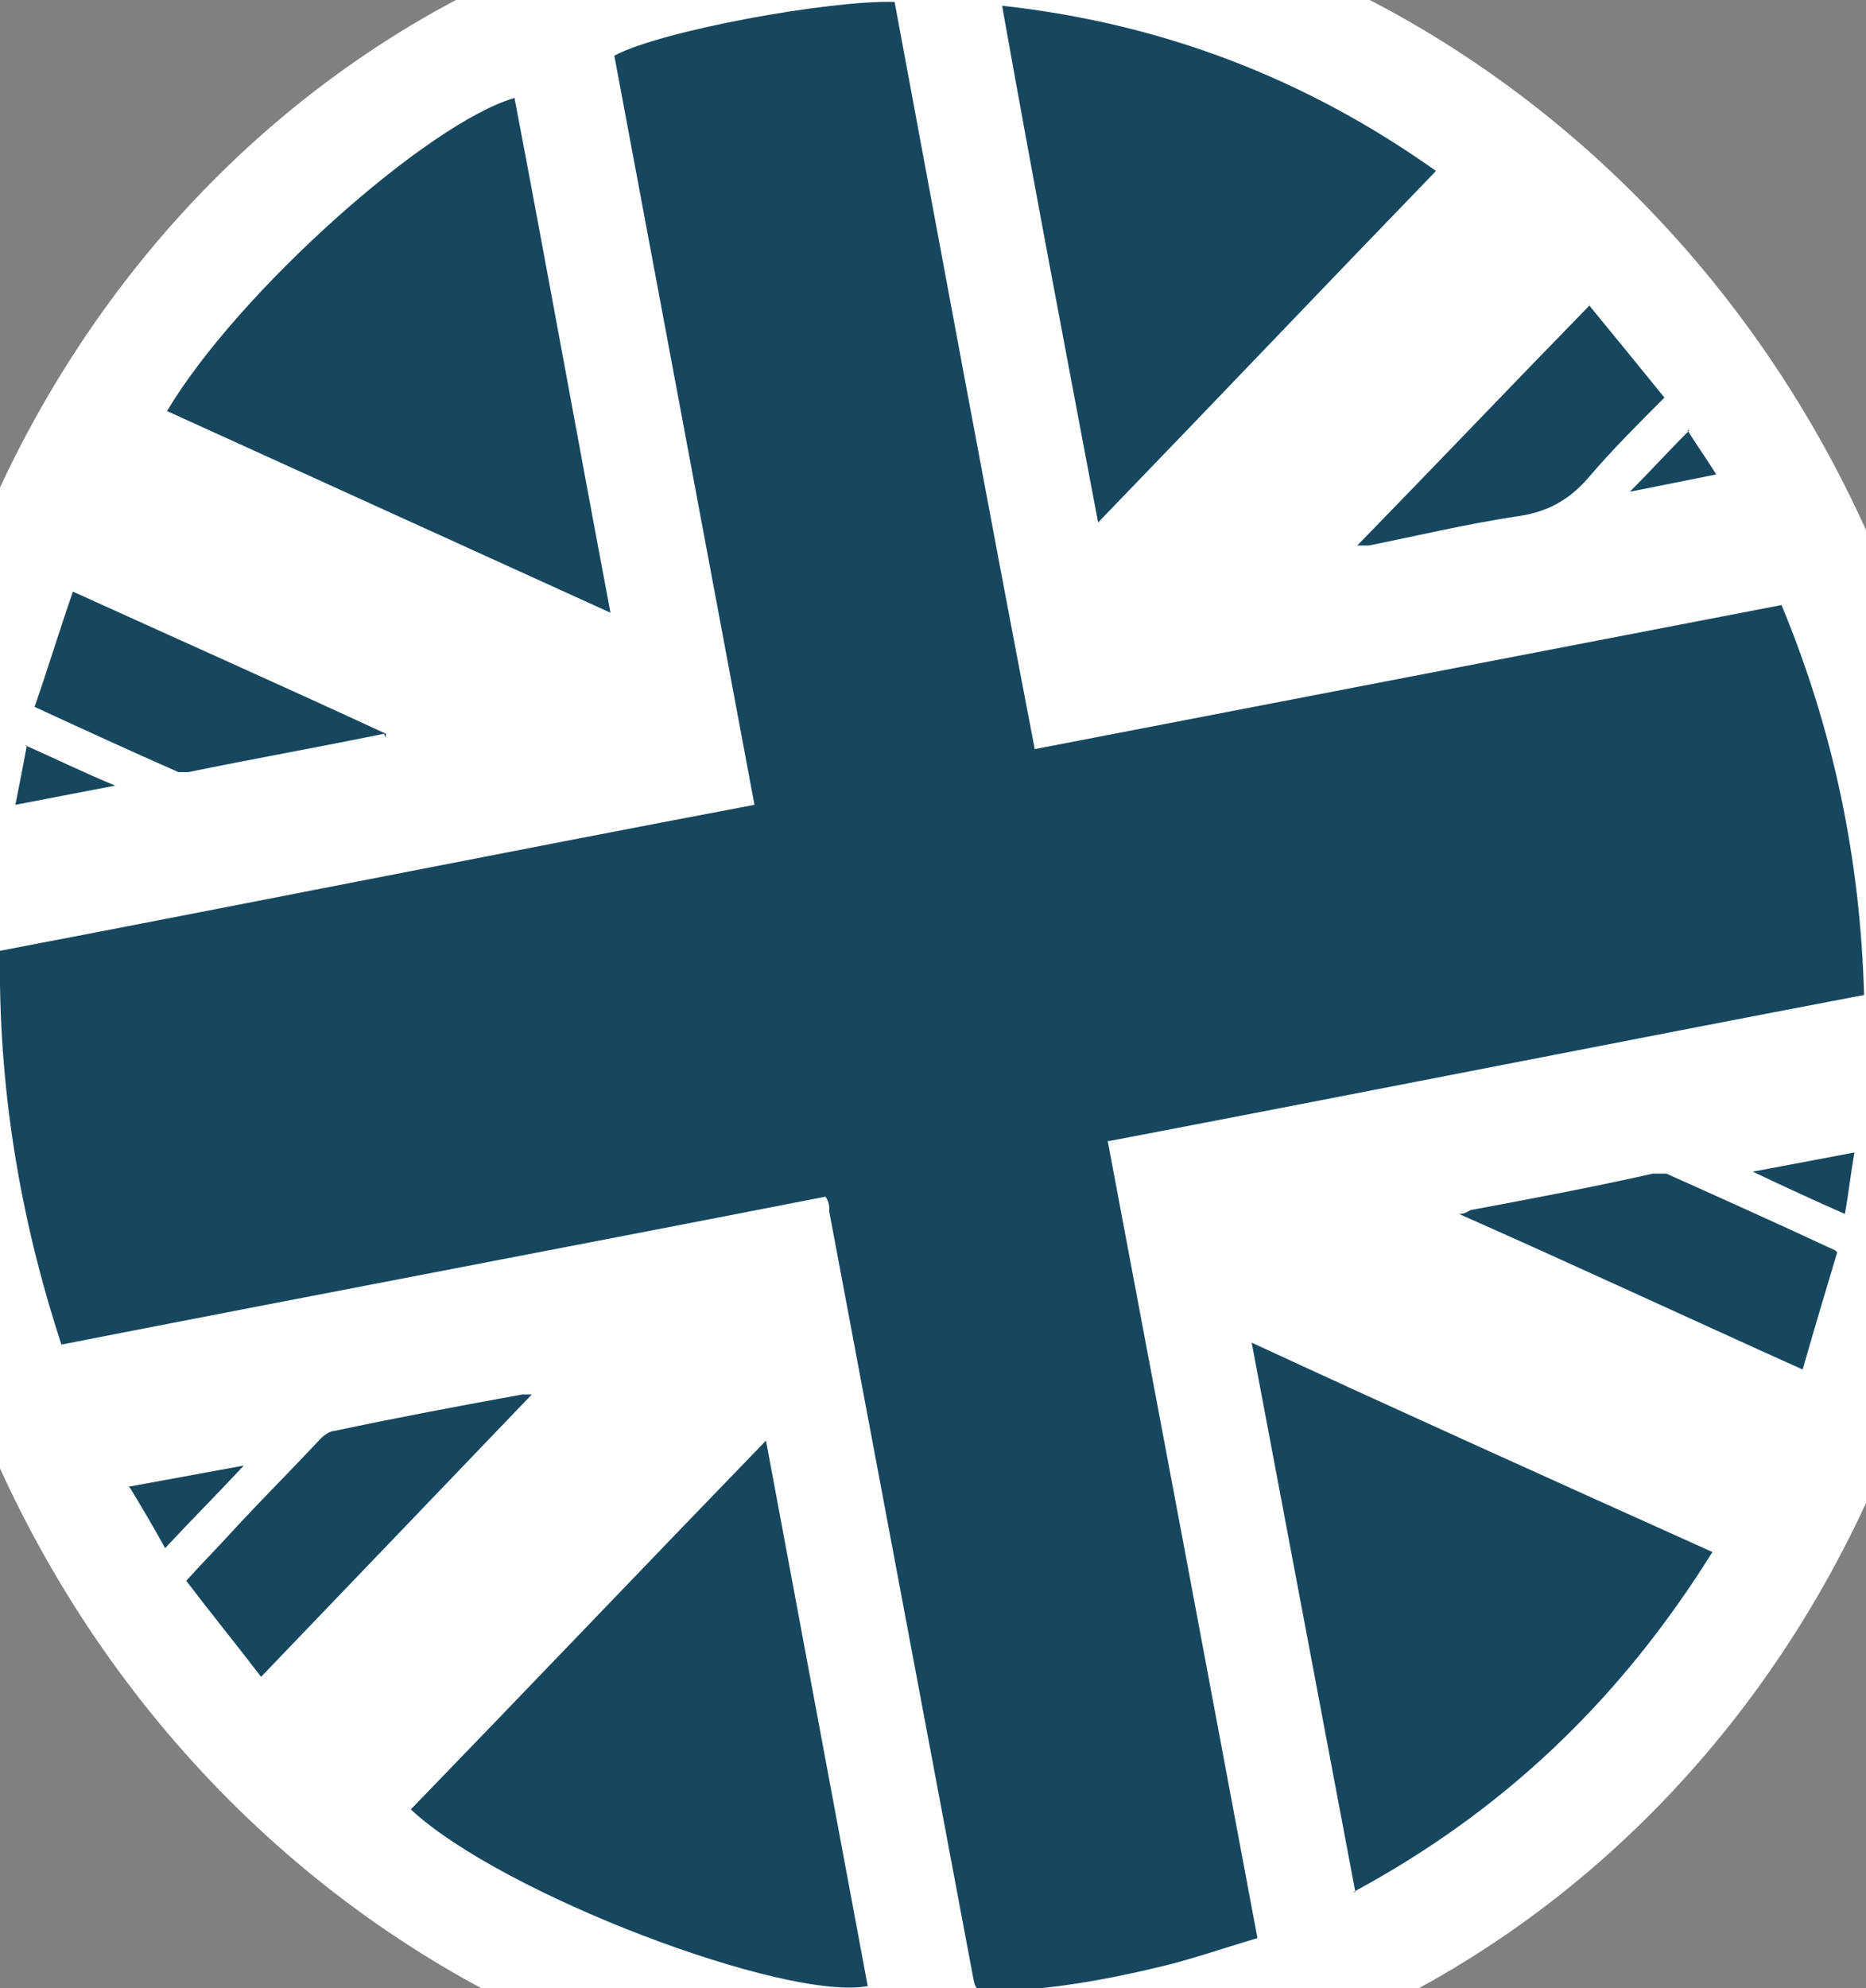
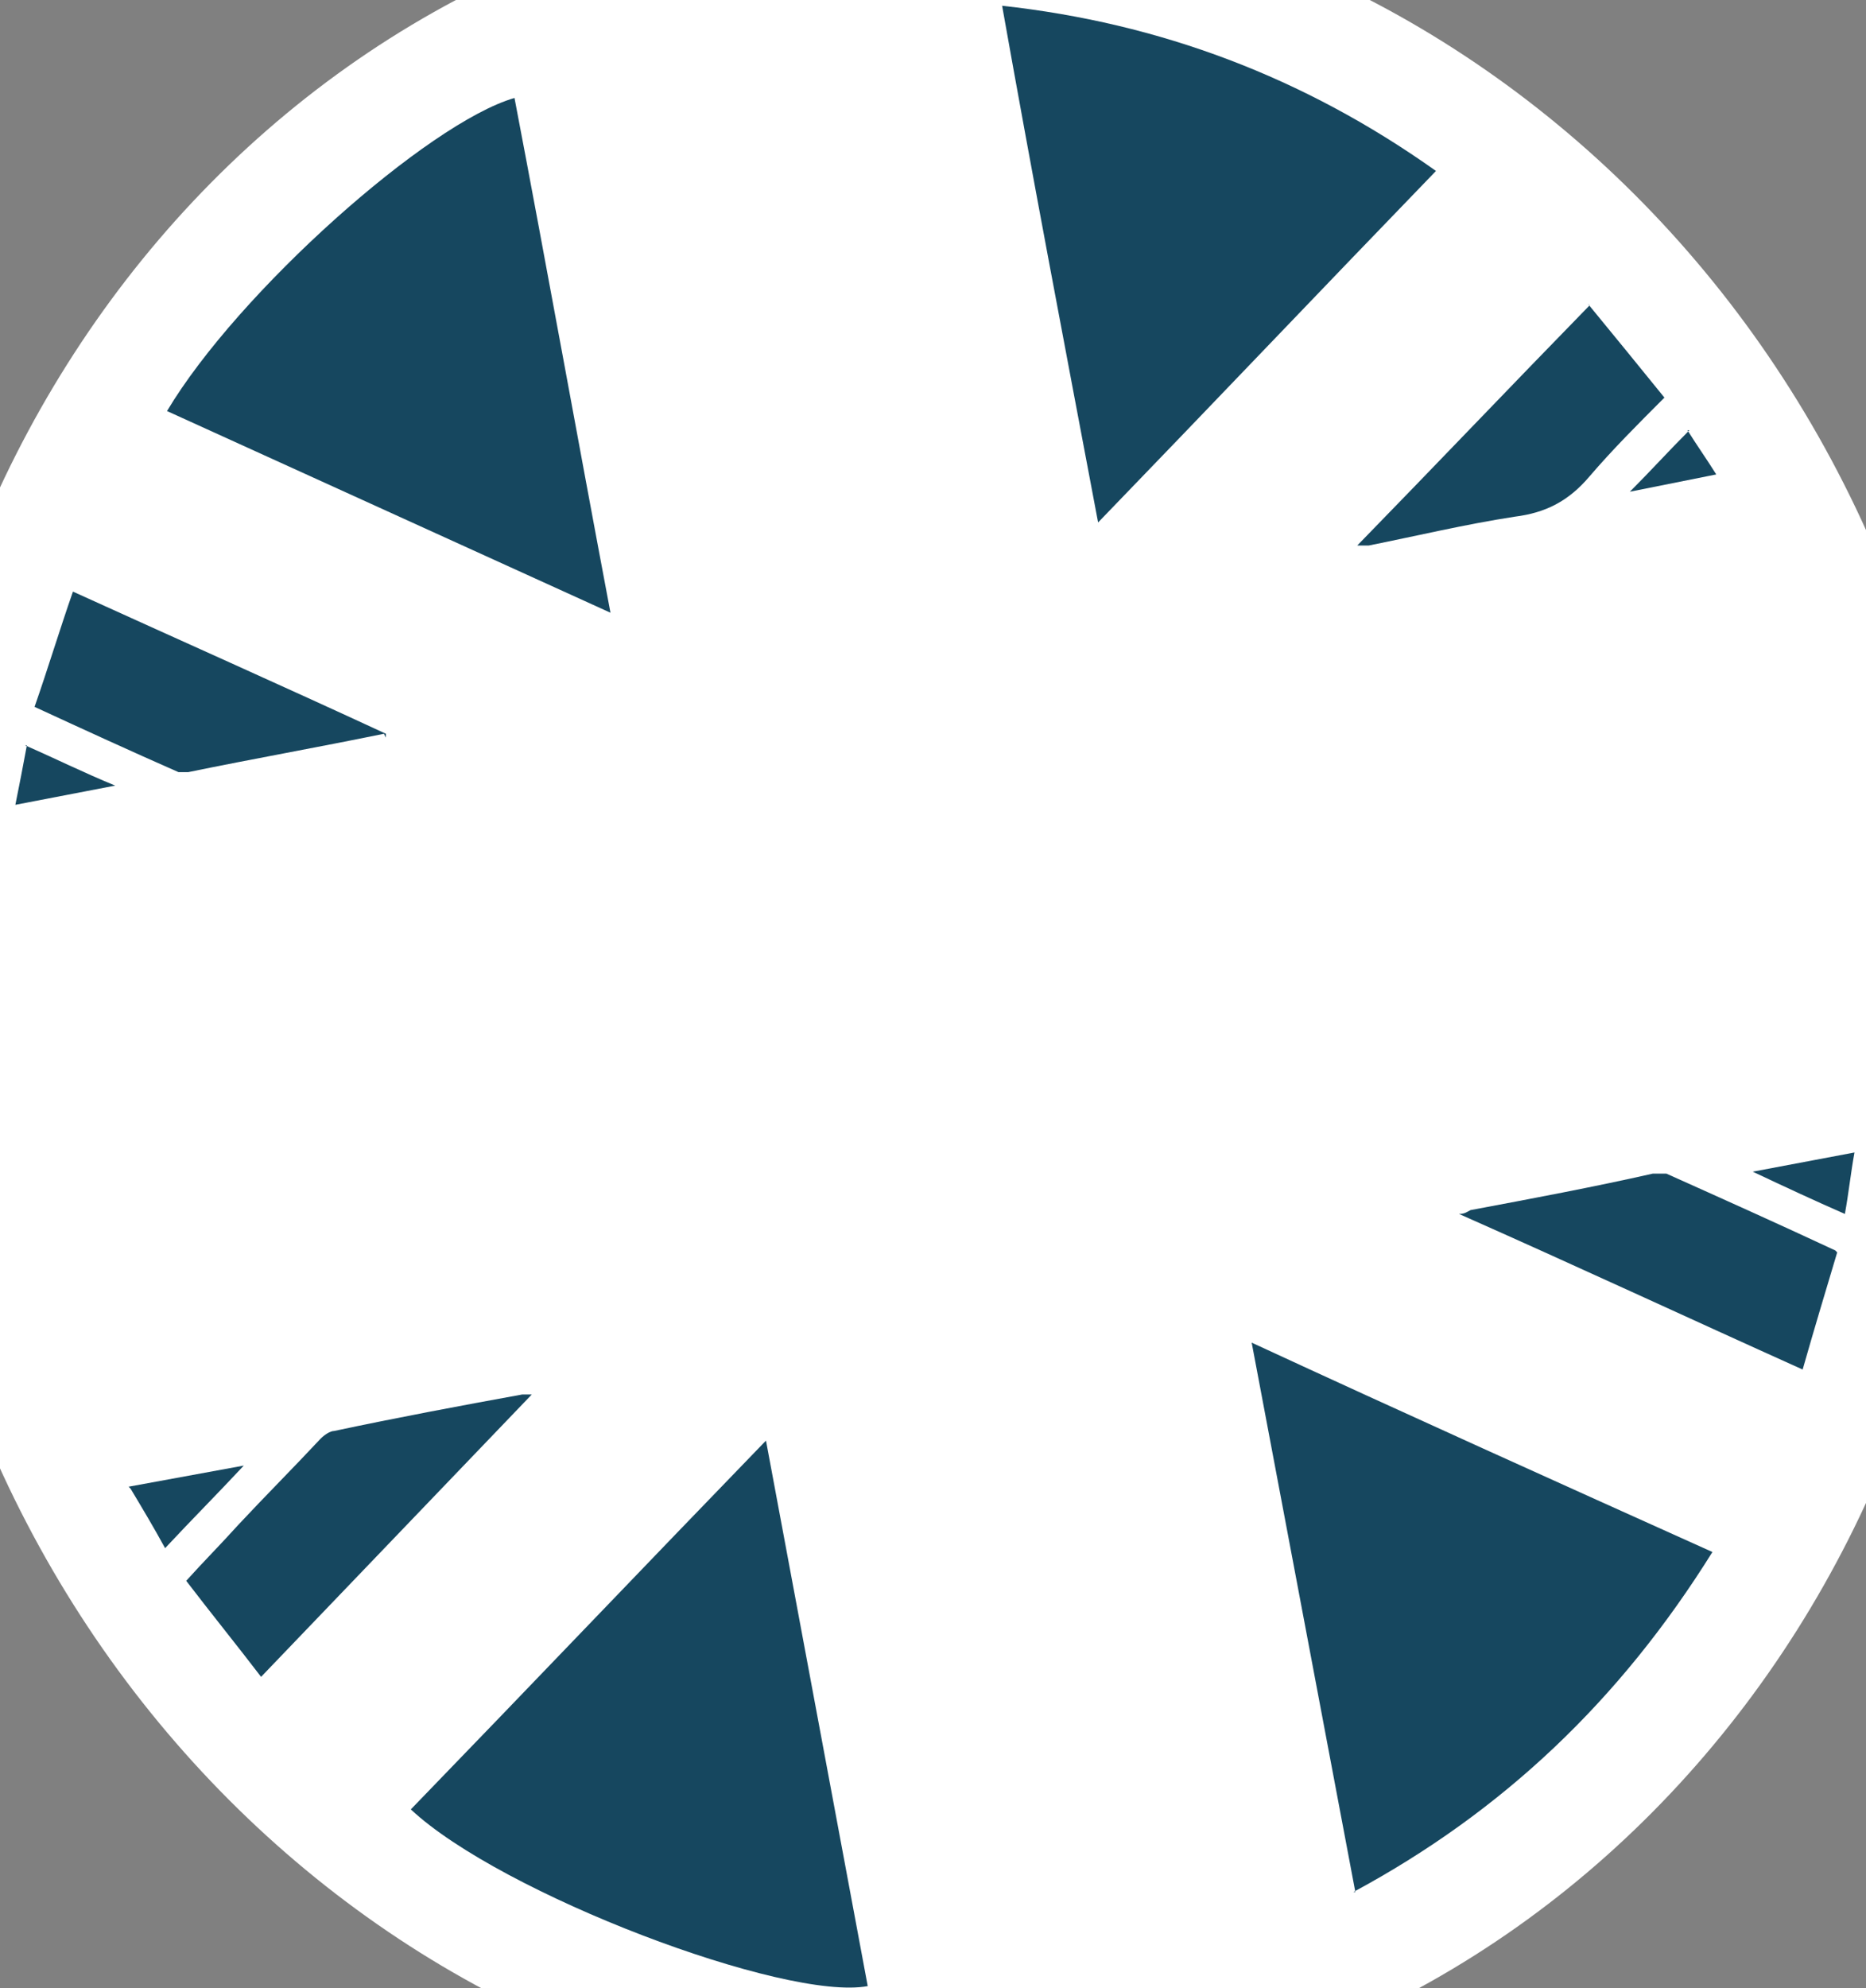
<svg xmlns="http://www.w3.org/2000/svg" id="Layer_1" version="1.1" viewBox="0 0 97.2 103.5">
  <rect x="0" y="0" width="97.2" height="103.5" fill="#808080" stroke="none" />
  <defs>
    <style>
      .st0 {
        fill: #16475f;
      }

      .st1 {
        fill: #fff;
      }
    </style>
  </defs>
  <path class="st1" d="M59.2,108.8c29.3-5.7,48.3-35.7,42.4-67.2C95.7,10.2,67.1-10.6,37.9-5,8.6.7-10.4,30.8-4.5,62.2c5.9,31.4,34.4,52.3,63.7,46.6Z" />
-   <path class="st0" d="M57.7,59.4c2.6,13.8,5.2,27.6,7.8,41.5-1.7.5-3.4,1.1-5.1,1.5-2.9.7-5.8,1.2-8.9,1.3-.5,0-.7-.1-.8-.7-2.5-13.3-5-26.6-7.5-39.9,0-.3,0-.5-.2-.8-13.3,2.6-26.5,5.1-39.8,7.7C1,63.3-.1,56.5,0,49.5c13.1-2.5,26.1-5.1,39.3-7.6L32,2.9C34.4,1.6,43.2,0,46.6.1c2.4,12.9,4.8,25.9,7.3,38.9,13-2.5,25.9-5,38.9-7.5,2.7,6.5,4.1,13.2,4.3,20.3-13.1,2.5-26.2,5.1-39.3,7.6h0Z" />
  <path class="st0" d="M21.4,94.2c6.2-6.4,12.3-12.8,18.5-19.2l5.3,28.4c-4.3.8-19.1-4.8-23.8-9.2h0Z" />
  <path class="st0" d="M70.6,98.5l-5.4-28.6c8,3.7,16,7.3,24,10.9-4.8,7.7-10.9,13.5-18.7,17.7h0Z" />
  <path class="st0" d="M8.7,21.4c3.7-6.2,13.6-15,18.1-16.3,1.7,8.9,3.3,17.8,5,26.8-7.7-3.5-15.4-7-23.1-10.5Z" />
  <path class="st0" d="M57.2,27.2c-1.7-9-3.4-17.9-5-26.9,8.2.9,15.7,3.7,22.6,8.6-5.9,6.1-11.7,12.2-17.6,18.3h0Z" />
  <path class="st0" d="M13.6,87.3c-1.3-1.7-2.6-3.3-3.9-5,.9-1,1.8-1.9,2.7-2.9,1.4-1.5,2.9-3,4.3-4.5.2-.2.5-.4.7-.4,3.3-.7,6.5-1.3,9.8-1.9,0,0,.2,0,.5,0-4.8,5-9.4,9.8-14.1,14.7h0Z" />
  <path class="st0" d="M95.7,65.2c-.6,2-1.2,4-1.8,6.1-6-2.7-11.8-5.4-17.9-8.1.3,0,.4-.1.6-.2,3.2-.6,6.4-1.2,9.5-1.9.2,0,.5,0,.7,0,2.9,1.3,5.8,2.6,8.8,4h0Z" />
  <path class="st0" d="M20,38.2c-3.4.7-6.8,1.3-10.2,2-.2,0-.3,0-.5,0-2.5-1.1-4.9-2.2-7.5-3.4.7-2,1.3-4,2-6,5.5,2.5,10.9,4.9,16.3,7.4h0c0,.1,0,.2,0,.2Z" />
  <path class="st0" d="M82.7,15.8c1.4,1.7,2.7,3.3,4,4.9-1.4,1.4-2.7,2.7-3.9,4.1-1.1,1.3-2.3,1.9-3.9,2.1-2.6.4-5.1,1-7.6,1.5h-.6c0,.1,0,0,0,0,4-4.1,8-8.3,12.1-12.5h0Z" />
  <path class="st0" d="M6.7,77.4l6-1.1c-1.4,1.5-2.7,2.8-4.1,4.3-.6-1.1-1.2-2.1-1.8-3.1h0Z" />
  <path class="st0" d="M91.3,61l5.3-1c-.2,1.1-.3,2.1-.5,3.2-1.6-.7-3.1-1.4-4.8-2.2h0Z" />
  <path class="st0" d="M1.3,38.8c1.6.7,3,1.4,4.7,2.1l-5.2,1c.2-1,.4-2,.6-3.1Z" />
  <path class="st0" d="M87.9,22.4c.5.8,1,1.5,1.5,2.3l-4.5.9c1.1-1.1,2-2.1,3.1-3.2Z" />
</svg>